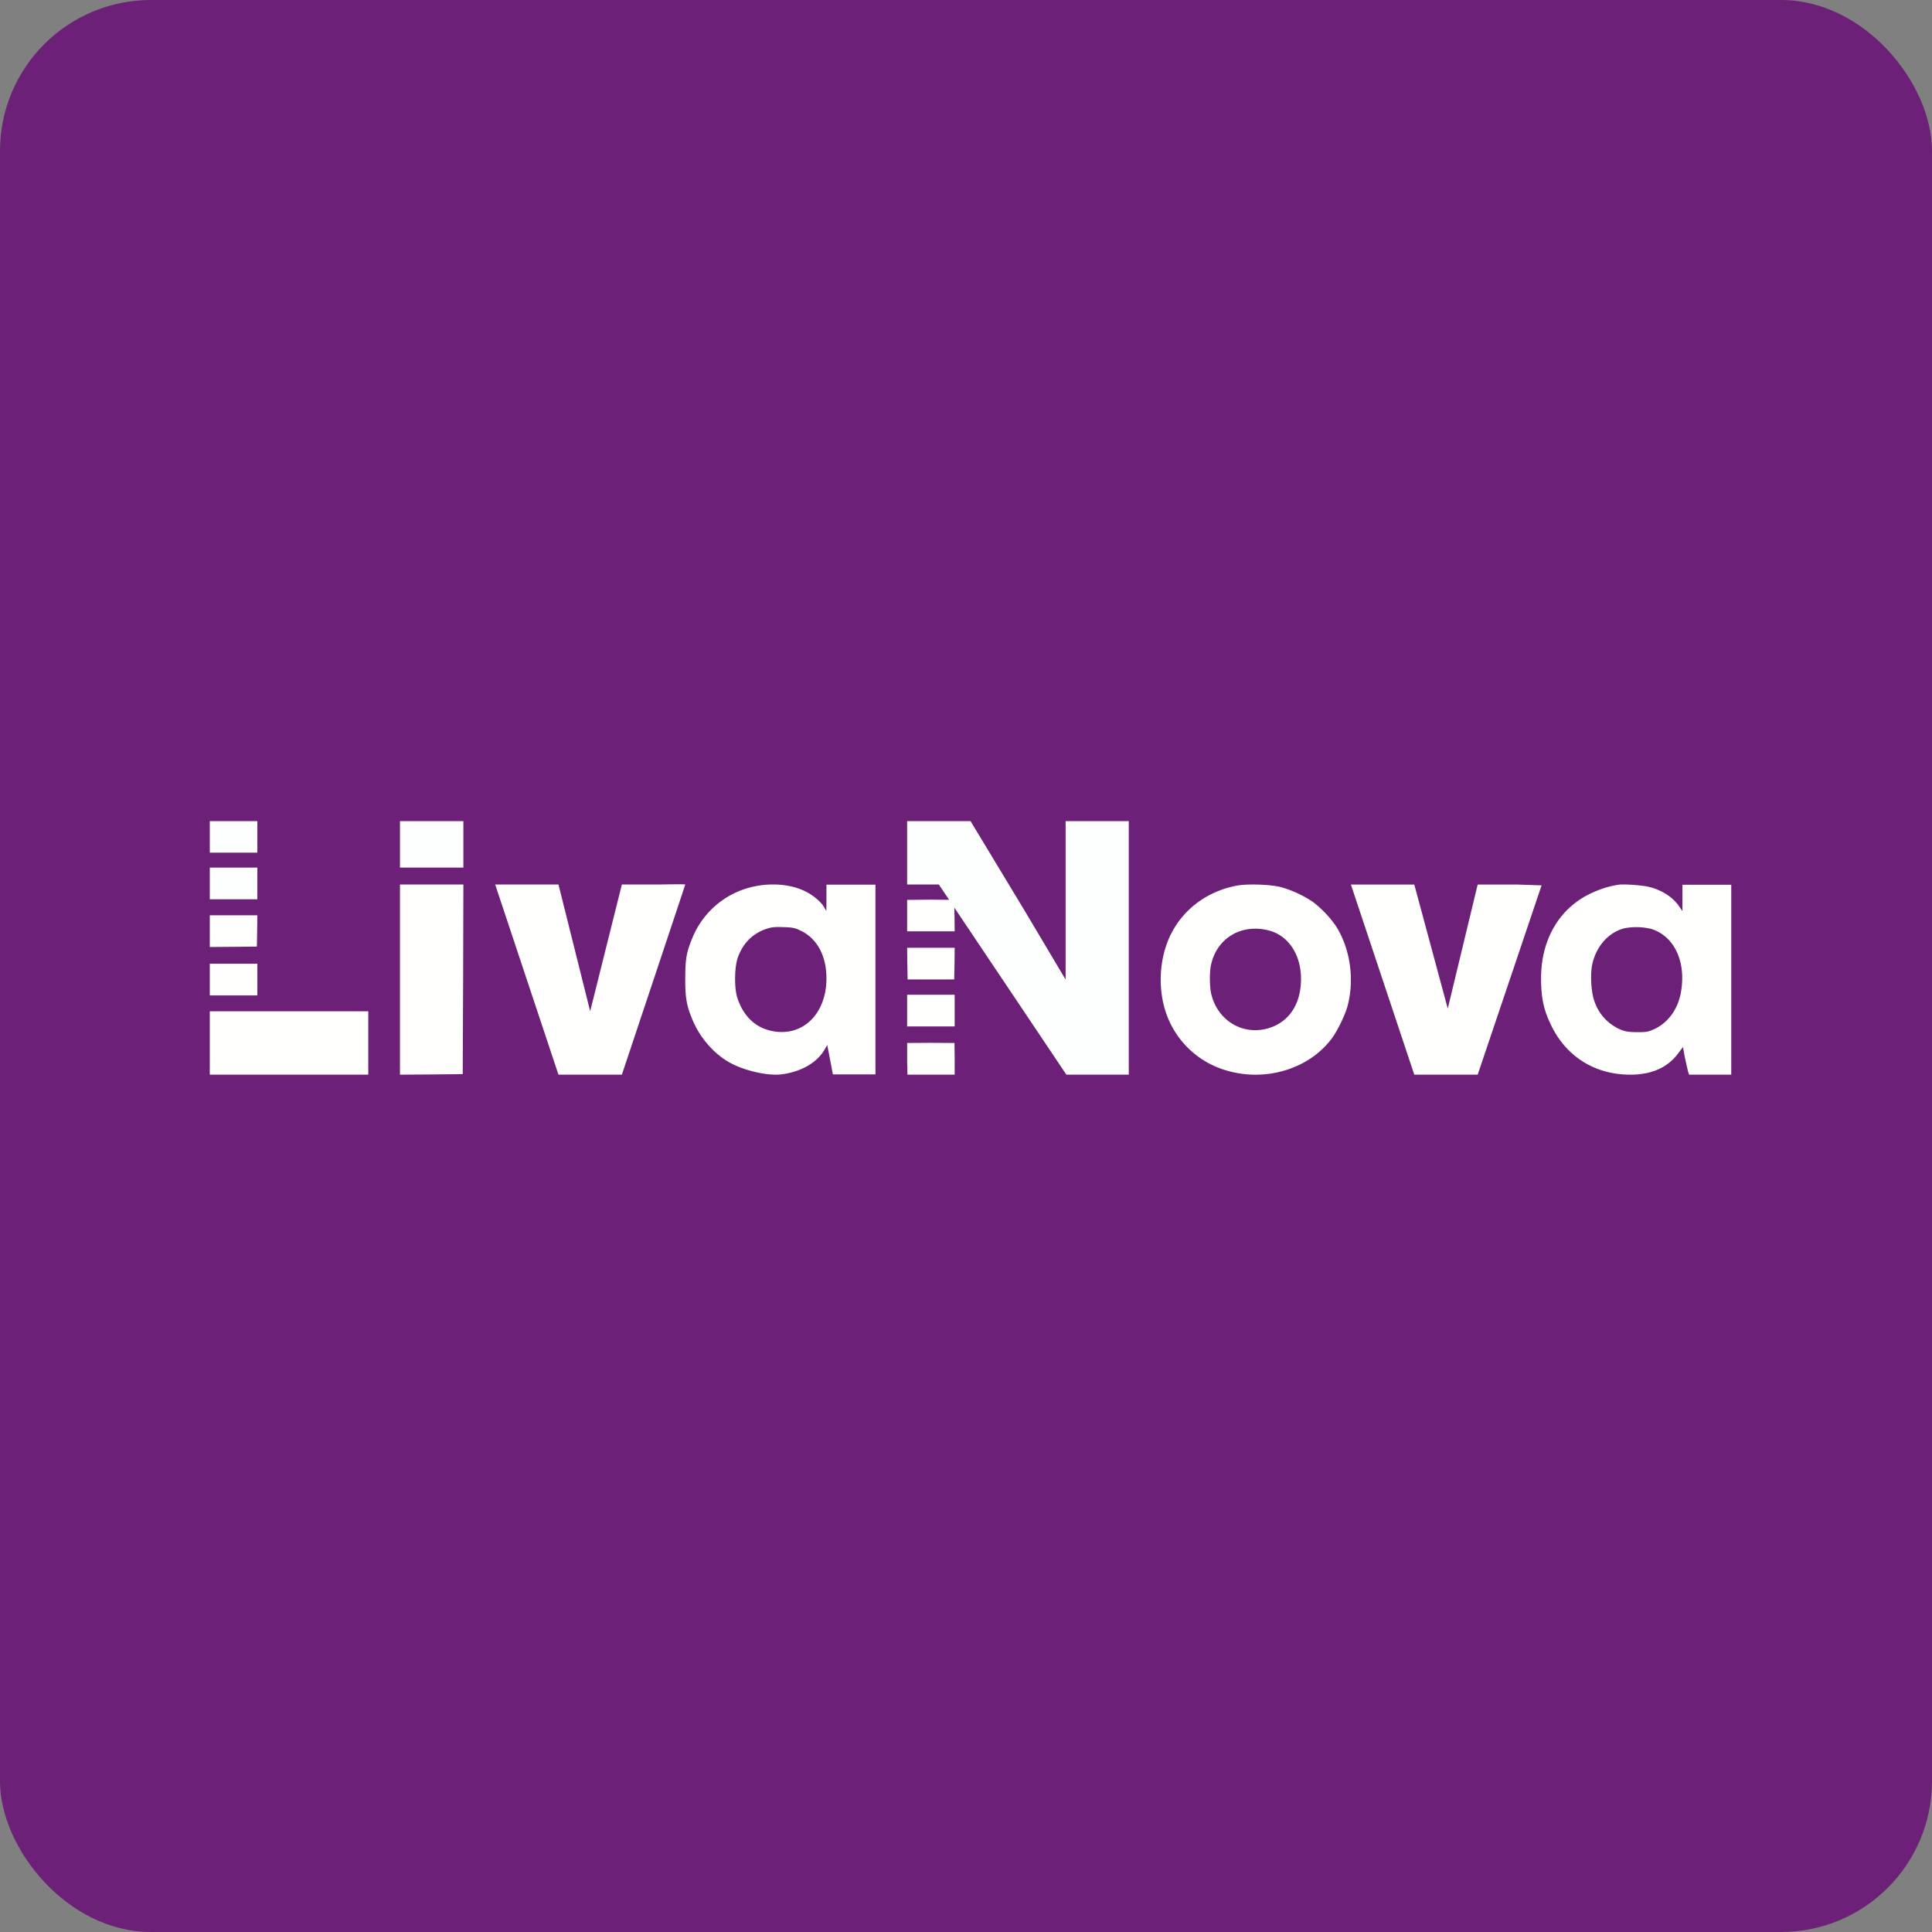
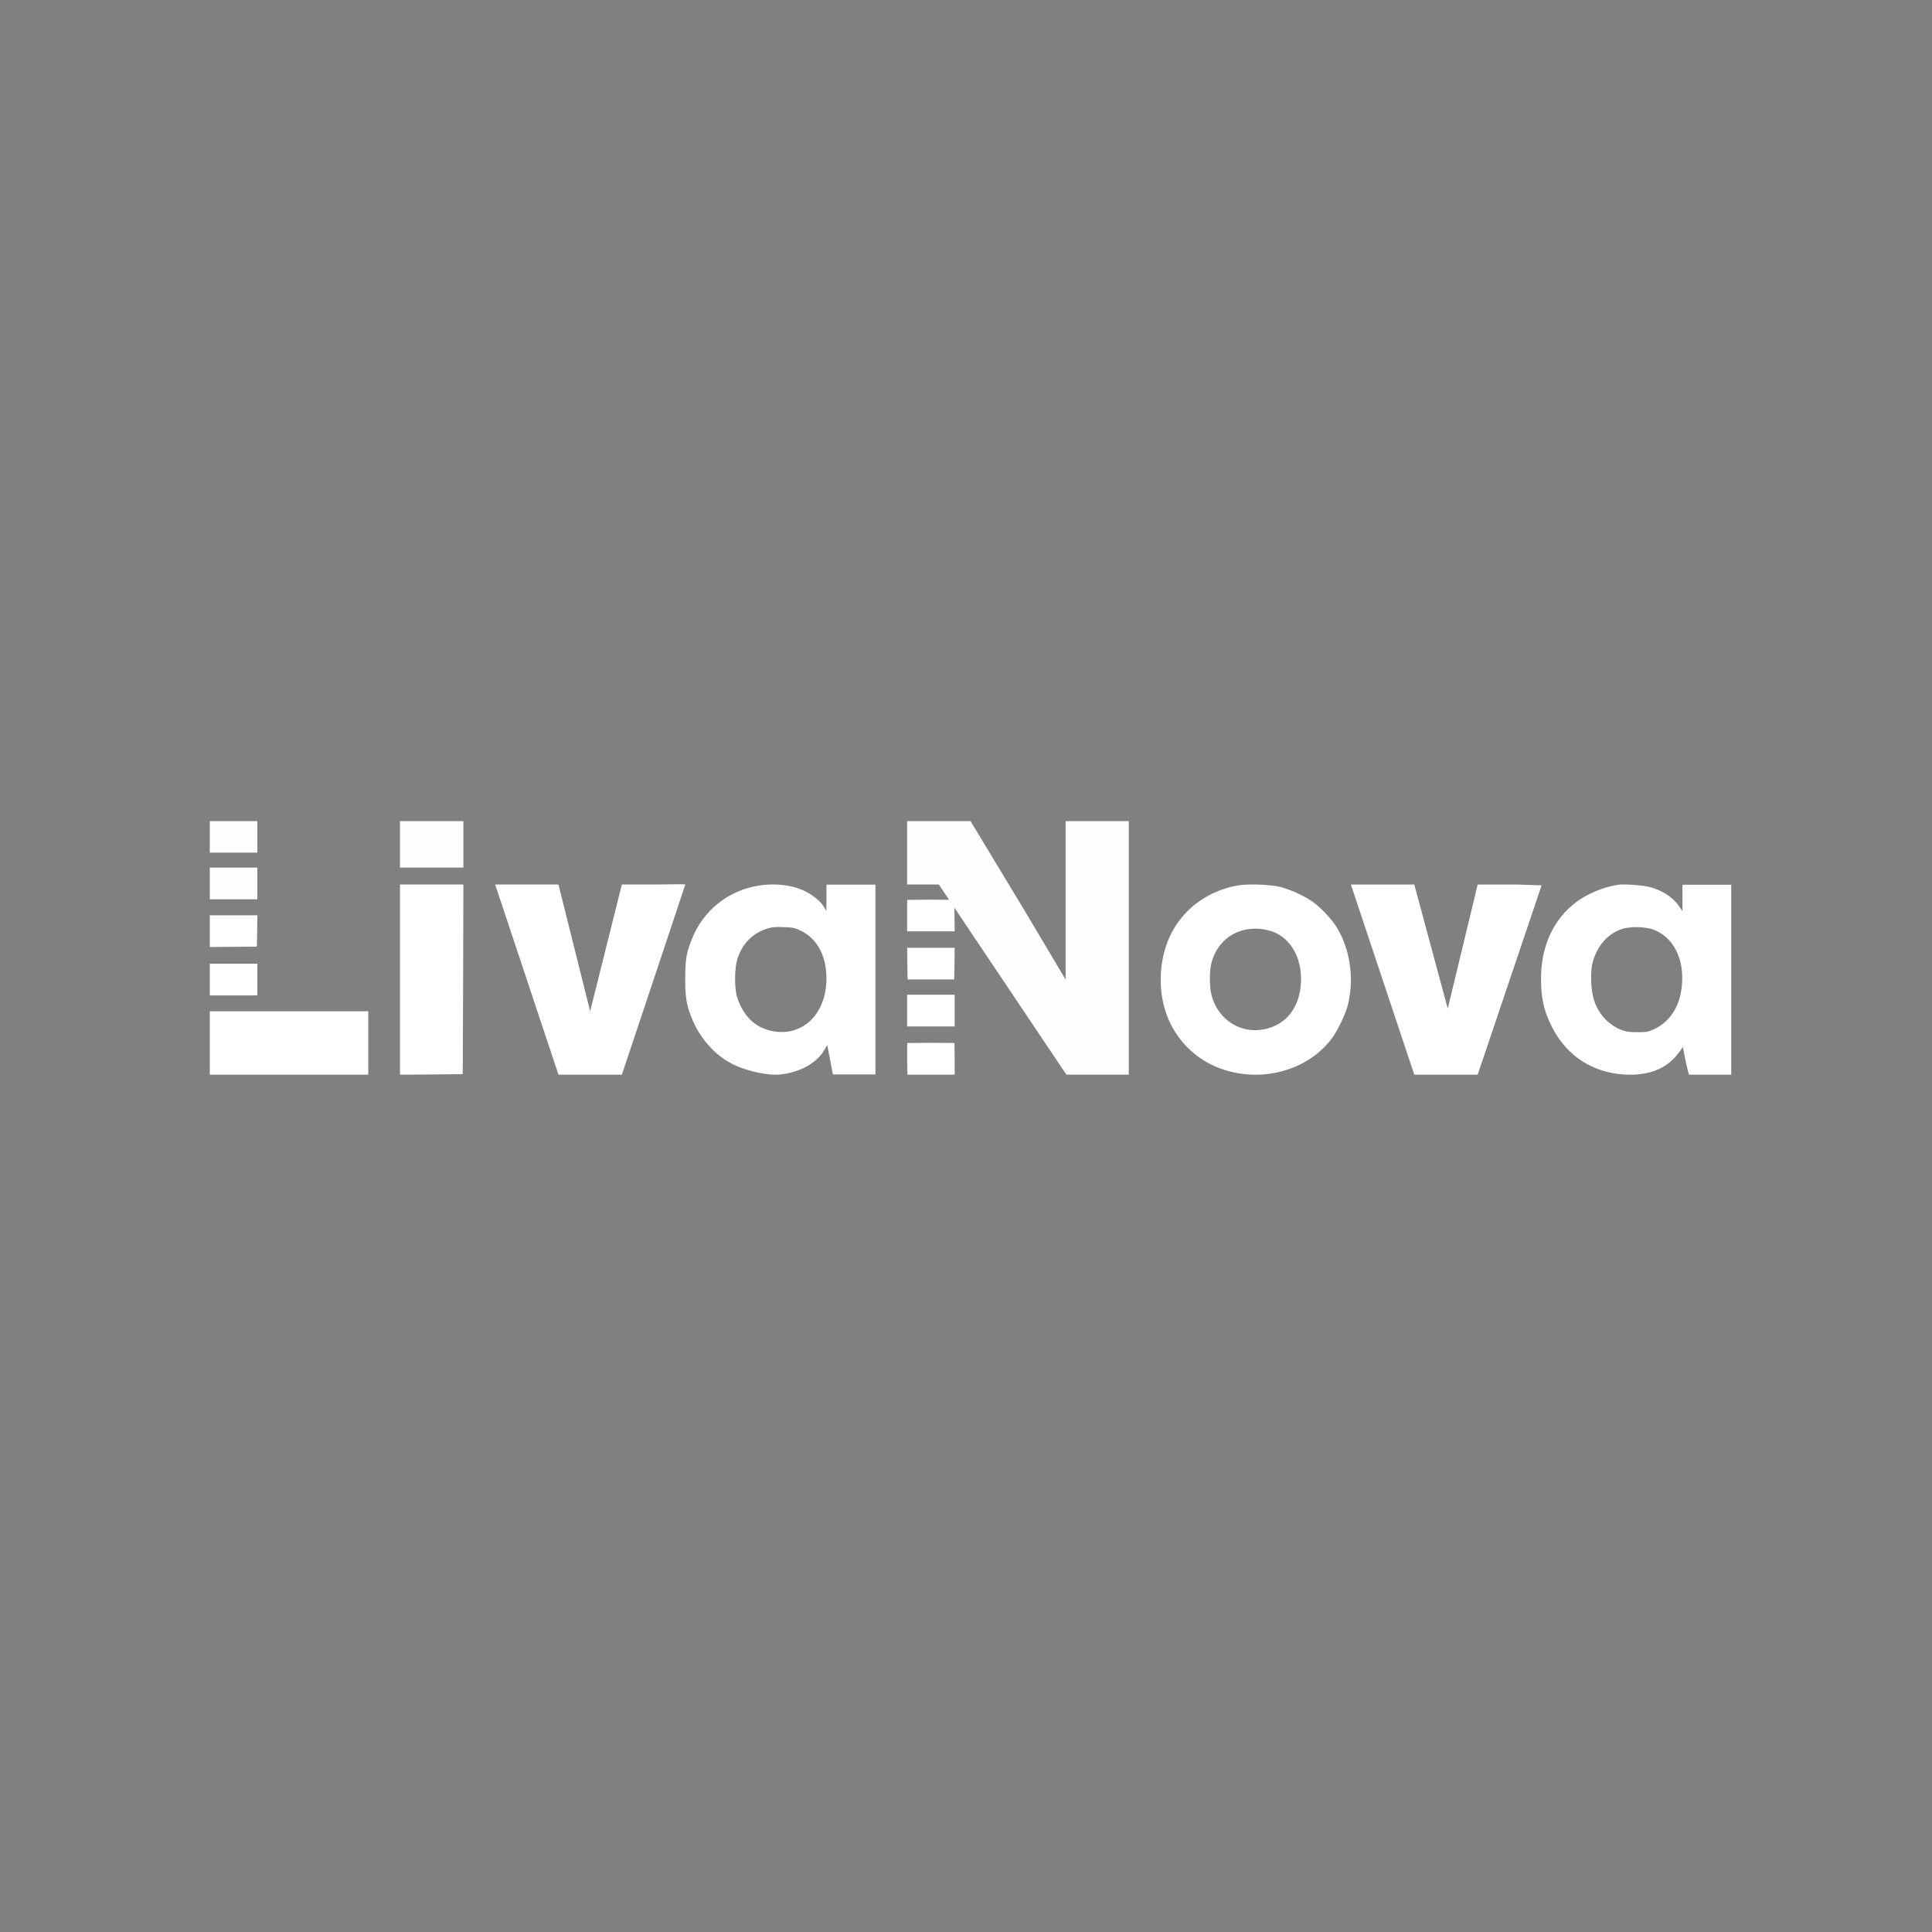
<svg xmlns="http://www.w3.org/2000/svg" width="64" height="64" viewBox="0 0 64 64">
  <rect x="0" y="0" width="64" height="64" fill="#808080" stroke="none" />
-   <rect x="0" y="0" width="64" height="64" rx="5" ry="5" fill="#6D2077" />
  <path fill="#6f1f79" d="" />
  <path d="M 6.95,28.246 L 8.525,28.246 L 8.525,27.2 L 6.95,27.2 L 6.95,28.246 Z M 13.25,28.74 L 15.35,28.74 L 15.35,27.2 L 13.25,27.2 L 13.25,28.74 Z M 30.05,29.3 L 31.1,29.3 L 35.325,35.6 L 37.392,35.6 L 37.392,27.2 L 35.3,27.2 L 35.3,32.45 L 33.951,30.182 L 32.15,27.2 L 30.05,27.2 L 30.05,29.3 Z M 6.95,29.79 L 8.525,29.79 L 8.525,28.74 L 6.95,28.74 L 6.95,29.79 Z" fill="#fdfffe" />
  <path d="M 30.05,29.81 L 30.05,30.852 L 31.625,30.852 L 31.619,30.33 L 31.609,29.81 L 30.85,29.802 L 30.05,29.81 Z M 25.183,29.331 A 2.835,2.835 0 0,0 22.956,31.023 C 22.742,31.53 22.704,31.731 22.7,32.394 C 22.697,33.076 22.745,33.334 22.966,33.843 C 23.207,34.394 23.653,34.904 24.151,35.187 C 24.61,35.453 25.405,35.644 25.871,35.591 C 26.524,35.514 27.059,35.205 27.307,34.782 L 27.404,34.618 L 27.591,35.591 L 29,35.591 L 29,29.305 L 27.377,29.305 L 27.377,29.82 L 27.374,30.182 L 27.307,30.064 C 27.208,29.877 26.914,29.635 26.637,29.508 C 26.23,29.319 25.712,29.256 25.183,29.329 Z M 26.527,30.832 C 27.069,31.09 27.377,31.664 27.377,32.411 C 27.377,33.629 26.534,34.4 25.494,34.135 C 24.98,34.007 24.599,33.615 24.42,33.033 C 24.323,32.723 24.331,32.07 24.43,31.754 C 24.589,31.271 24.918,30.93 25.373,30.775 C 25.563,30.712 25.649,30.702 25.951,30.712 C 26.262,30.722 26.327,30.735 26.527,30.832 Z M 40.97,29.338 C 39.831,29.553 38.941,30.325 38.61,31.391 C 38.368,32.157 38.403,33.05 38.701,33.749 A 2.989,2.989 0 0,0 40.53,35.431 C 41.846,35.865 43.319,35.445 44.102,34.421 C 44.289,34.179 44.557,33.631 44.636,33.339 C 44.879,32.438 44.727,31.41 44.245,30.662 A 3.631,3.631 0 0,0 43.489,29.875 A 3.744,3.744 0 0,0 42.437,29.388 C 42.087,29.298 41.327,29.271 40.971,29.338 Z M 42.046,30.827 C 42.685,30.998 43.098,31.629 43.098,32.429 C 43.095,33.288 42.681,33.889 41.961,34.078 C 41.143,34.285 40.354,33.806 40.133,32.962 C 40.068,32.724 40.062,32.227 40.115,31.971 C 40.305,31.071 41.134,30.581 42.047,30.827 Z M 53.617,29.308 C 53.297,29.355 52.995,29.455 52.688,29.599 C 51.659,30.091 51.057,31.111 51.05,32.382 C 51.047,33.069 51.139,33.477 51.414,34.025 C 51.92,35.022 52.847,35.59 53.978,35.6 C 54.694,35.606 55.234,35.371 55.585,34.903 C 55.671,34.789 55.742,34.695 55.75,34.688 C 55.754,34.681 55.795,34.957 55.83,35.102 C 55.861,35.246 55.901,35.422 55.919,35.492 L 55.953,35.6 L 57.35,35.6 L 57.35,29.308 L 55.733,29.308 L 55.733,30.182 L 55.626,30.027 C 55.42,29.724 55.062,29.489 54.632,29.381 C 54.418,29.327 53.817,29.281 53.617,29.307 Z M 54.694,30.77 C 55.464,31.005 55.867,31.863 55.681,32.88 C 55.582,33.432 55.258,33.876 54.811,34.085 C 54.598,34.182 54.553,34.192 54.237,34.192 C 53.961,34.189 53.855,34.175 53.703,34.115 A 1.555,1.555 0 0,1 52.811,33.149 C 52.702,32.832 52.674,32.24 52.753,31.91 C 52.898,31.312 53.311,30.868 53.83,30.746 A 2.131,2.131 0 0,1 54.694,30.77 Z M 13.25,35.6 L 14.292,35.593 L 15.328,35.582 L 15.342,32.44 L 15.35,29.3 L 13.25,29.3 L 13.25,35.6 Z M 16.403,29.3 L 18.5,35.6 L 20.6,35.6 C 20.6,35.6 22.7,29.318 22.7,29.3 C 22.703,29.285 21.862,29.3 21.862,29.3 L 20.6,29.3 L 19.55,33.5 L 18.5,29.3 L 16.403,29.3 Z M 46.85,35.6 L 48.95,35.6 L 51.067,29.329 L 50.237,29.301 L 48.95,29.301 L 47.959,33.411 L 46.85,29.301 L 44.75,29.301 L 46.85,35.601 Z M 6.95,31.371 L 7.731,31.365 L 8.509,31.357 L 8.519,30.837 L 8.525,30.321 L 6.95,30.321 L 6.95,31.371 Z M 30.056,31.919 L 30.066,32.446 L 31.609,32.446 L 31.62,31.919 L 31.625,31.396 L 30.05,31.396 L 30.056,31.919 Z M 6.95,32.975 L 8.525,32.975 L 8.525,31.925 L 6.95,31.925 L 6.95,32.975 Z M 30.05,34.002 L 31.625,34.002 L 31.625,32.952 L 30.05,32.952 L 30.05,34.002 Z M 6.95,35.6 L 12.2,35.6 L 12.2,33.5 L 6.95,33.5 L 6.95,35.6 Z M 30.051,34.55 L 30.051,35.174 L 30.061,35.6 L 31.625,35.6 L 31.625,35.131 L 31.619,34.55 L 30.843,34.545 L 30.051,34.55 Z" fill="#fffffd" />
</svg>